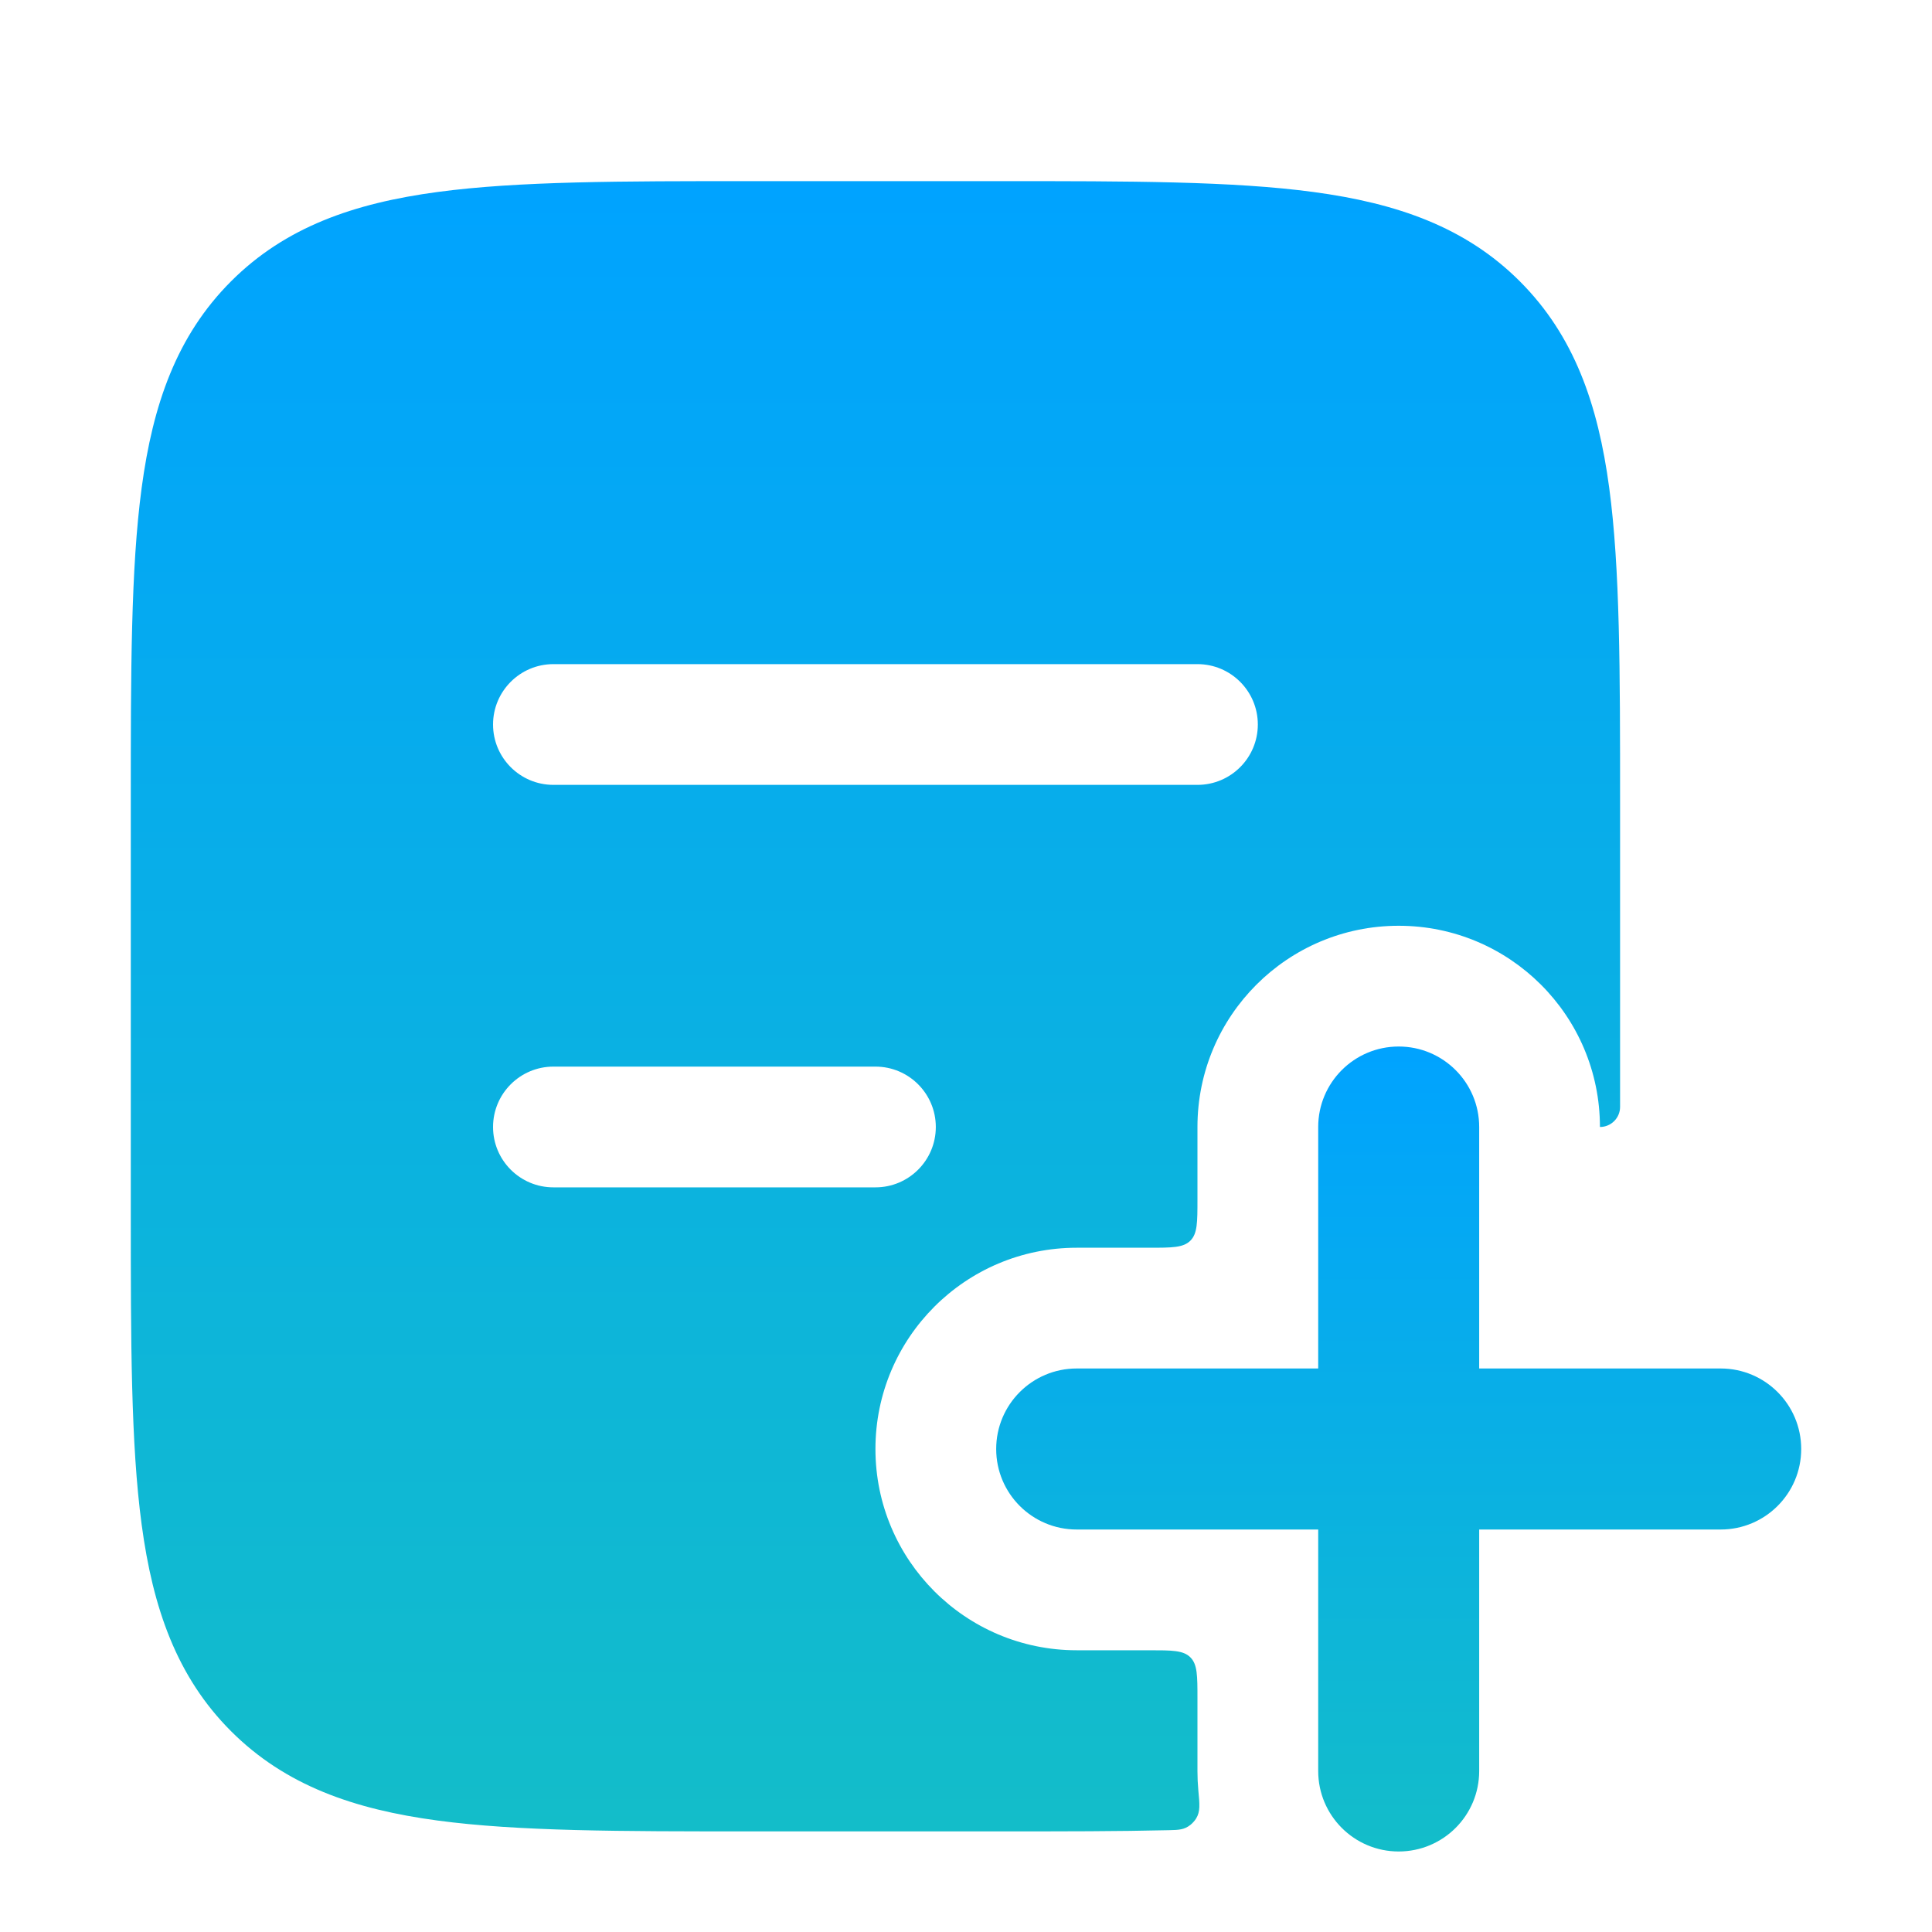
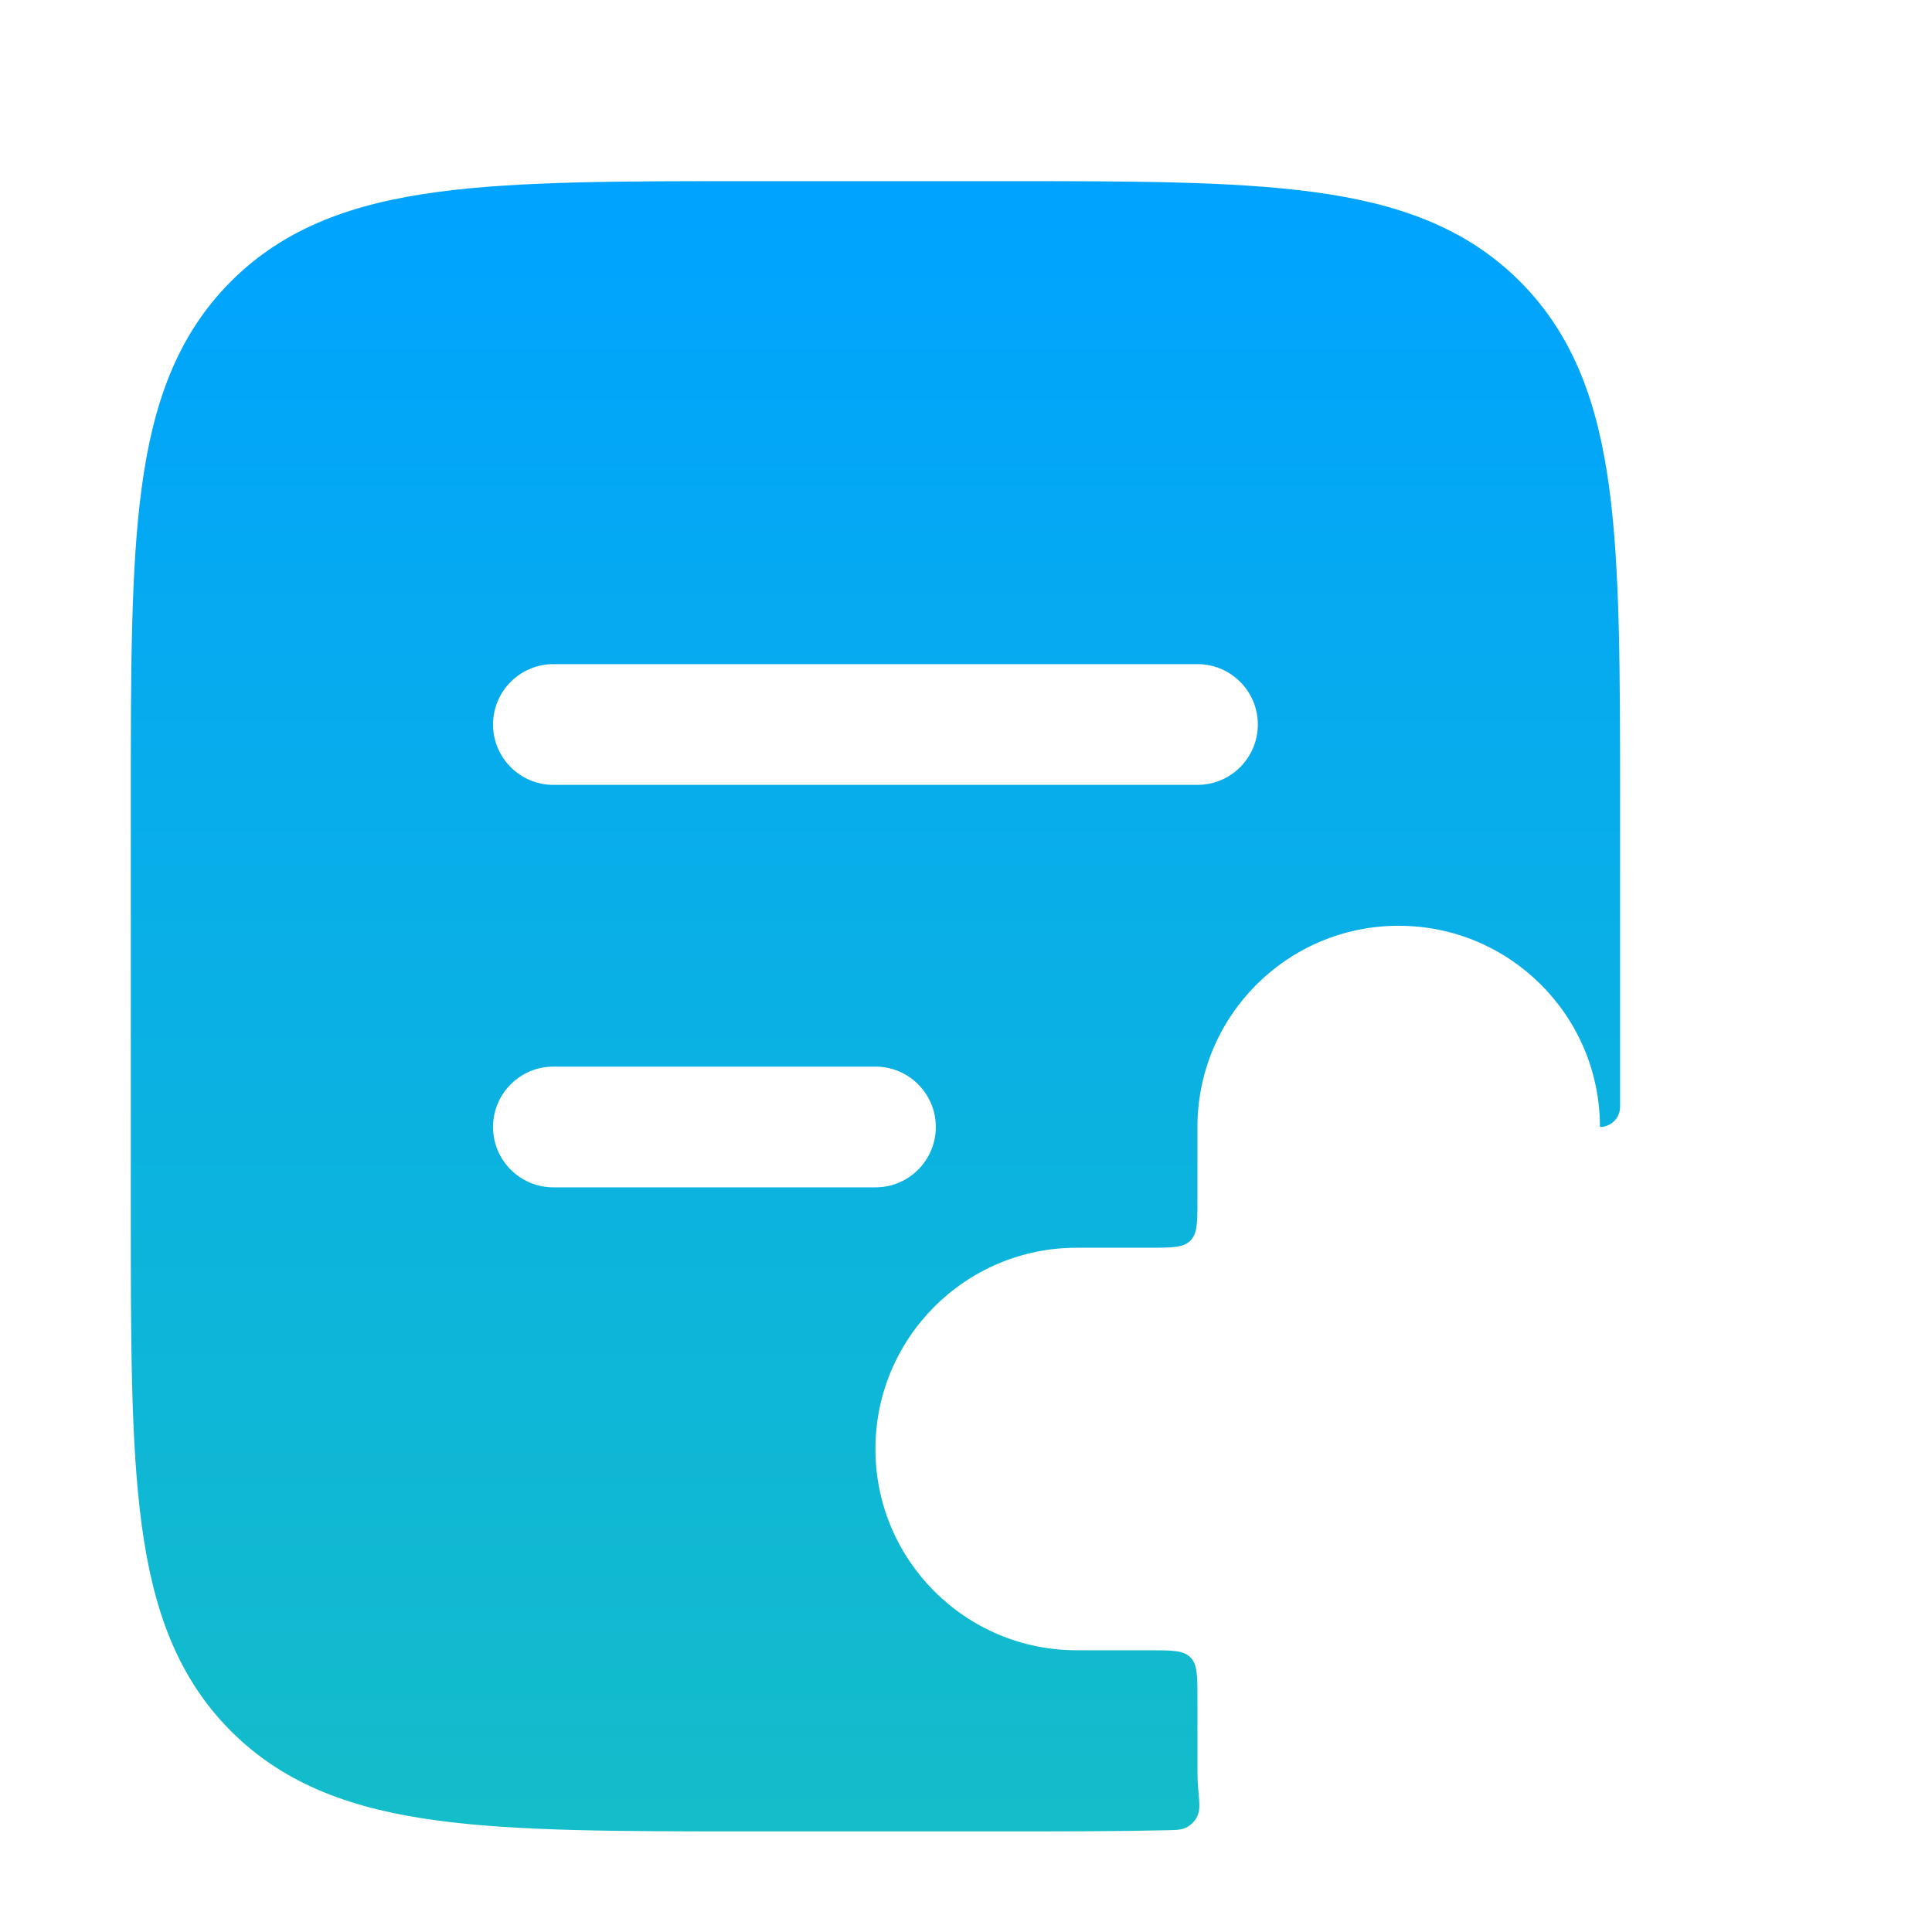
<svg xmlns="http://www.w3.org/2000/svg" width="40" height="40" viewBox="0 0 40 40" fill="none">
  <path fill-rule="evenodd" clip-rule="evenodd" d="M20.718 3.75H15.532C12.861 3.75 10.729 3.75 9.058 3.975C7.33 4.207 5.908 4.699 4.783 5.825C3.658 6.95 3.165 8.372 2.933 10.099C2.708 11.771 2.708 13.903 2.708 16.574V25.093C2.708 27.764 2.708 29.895 2.933 31.567C3.165 33.294 3.658 34.717 4.783 35.842C5.908 36.967 7.33 37.46 9.058 37.692C10.729 37.917 12.861 37.917 15.532 37.917H20.718C21.999 37.917 23.156 37.917 24.197 37.892C24.411 37.887 24.517 37.884 24.648 37.781C24.688 37.749 24.739 37.693 24.765 37.649C24.852 37.507 24.838 37.36 24.81 37.065C24.798 36.934 24.792 36.801 24.792 36.667V35.167C24.792 34.695 24.792 34.459 24.645 34.313C24.499 34.167 24.263 34.167 23.792 34.167H22.292C19.99 34.167 18.125 32.301 18.125 30C18.125 27.699 19.99 25.833 22.292 25.833H23.792C24.263 25.833 24.499 25.833 24.645 25.687C24.792 25.541 24.792 25.305 24.792 24.833V23.333C24.792 21.032 26.657 19.167 28.958 19.167C31.259 19.167 33.125 21.032 33.125 23.333C33.355 23.333 33.542 23.147 33.542 22.917V16.574C33.542 13.903 33.542 11.771 33.317 10.099C33.085 8.372 32.592 6.95 31.467 5.825C30.342 4.699 28.919 4.207 27.192 3.975C25.52 3.75 23.389 3.75 20.718 3.75ZM11.458 13.75C10.768 13.75 10.208 14.31 10.208 15C10.208 15.69 10.768 16.25 11.458 16.25H24.792C25.482 16.25 26.042 15.69 26.042 15C26.042 14.31 25.482 13.75 24.792 13.75H11.458ZM11.458 22.083C10.768 22.083 10.208 22.643 10.208 23.333C10.208 24.024 10.768 24.583 11.458 24.583H18.125C18.815 24.583 19.375 24.024 19.375 23.333C19.375 22.643 18.815 22.083 18.125 22.083H11.458Z" fill="url(#paint0_linear_9136_355)" />
-   <path fill-rule="evenodd" clip-rule="evenodd" d="M28.958 21.667C29.879 21.667 30.625 22.413 30.625 23.333V28.333H35.625C36.545 28.333 37.292 29.079 37.292 30C37.292 30.921 36.545 31.667 35.625 31.667H30.625V36.667C30.625 37.587 29.879 38.333 28.958 38.333C28.038 38.333 27.292 37.587 27.292 36.667V31.667H22.292C21.371 31.667 20.625 30.921 20.625 30C20.625 29.079 21.371 28.333 22.292 28.333H27.292V23.333C27.292 22.413 28.038 21.667 28.958 21.667Z" fill="url(#paint1_linear_9136_355)" />
  <defs>
    <linearGradient id="paint0_linear_9136_355" x1="18.125" y1="3.75" x2="18.125" y2="37.917" gradientUnits="userSpaceOnUse">
      <stop stop-color="#00A3FF" />
      <stop offset="1" stop-color="#13BDC9" />
    </linearGradient>
    <linearGradient id="paint1_linear_9136_355" x1="28.958" y1="21.667" x2="28.958" y2="38.333" gradientUnits="userSpaceOnUse">
      <stop stop-color="#00A3FF" />
      <stop offset="1" stop-color="#13BDC9" />
    </linearGradient>
  </defs>
</svg>